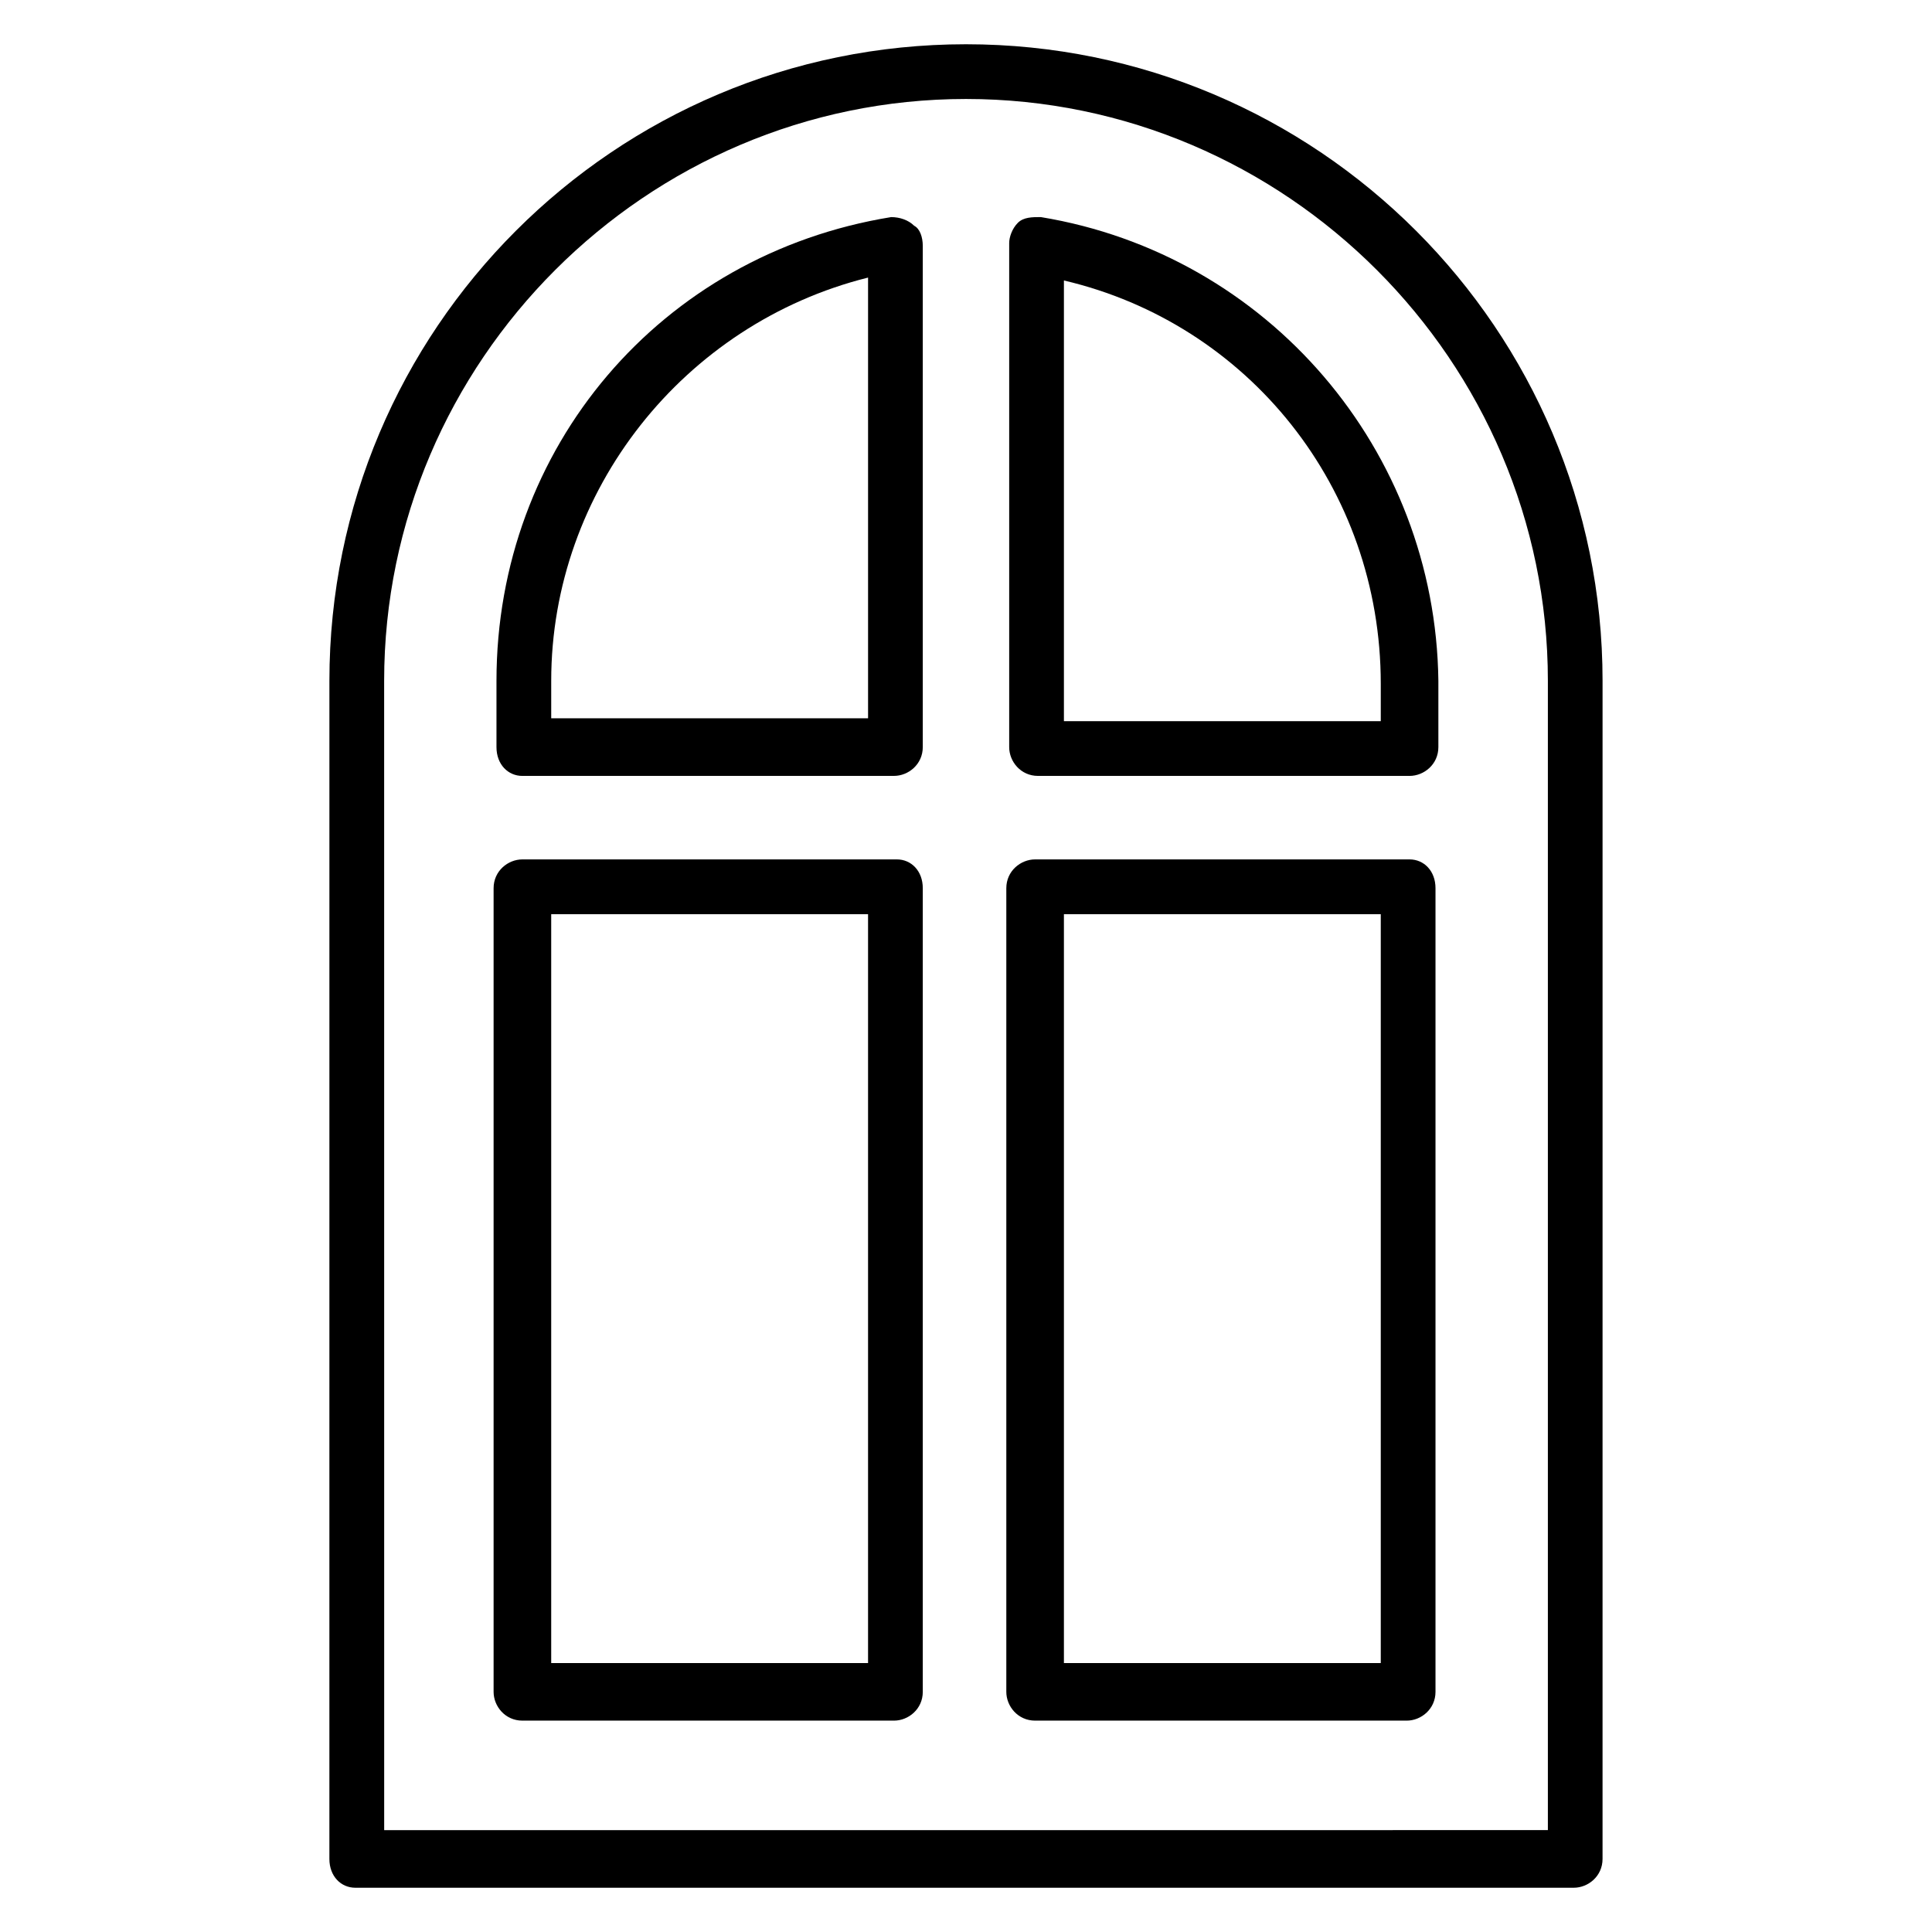
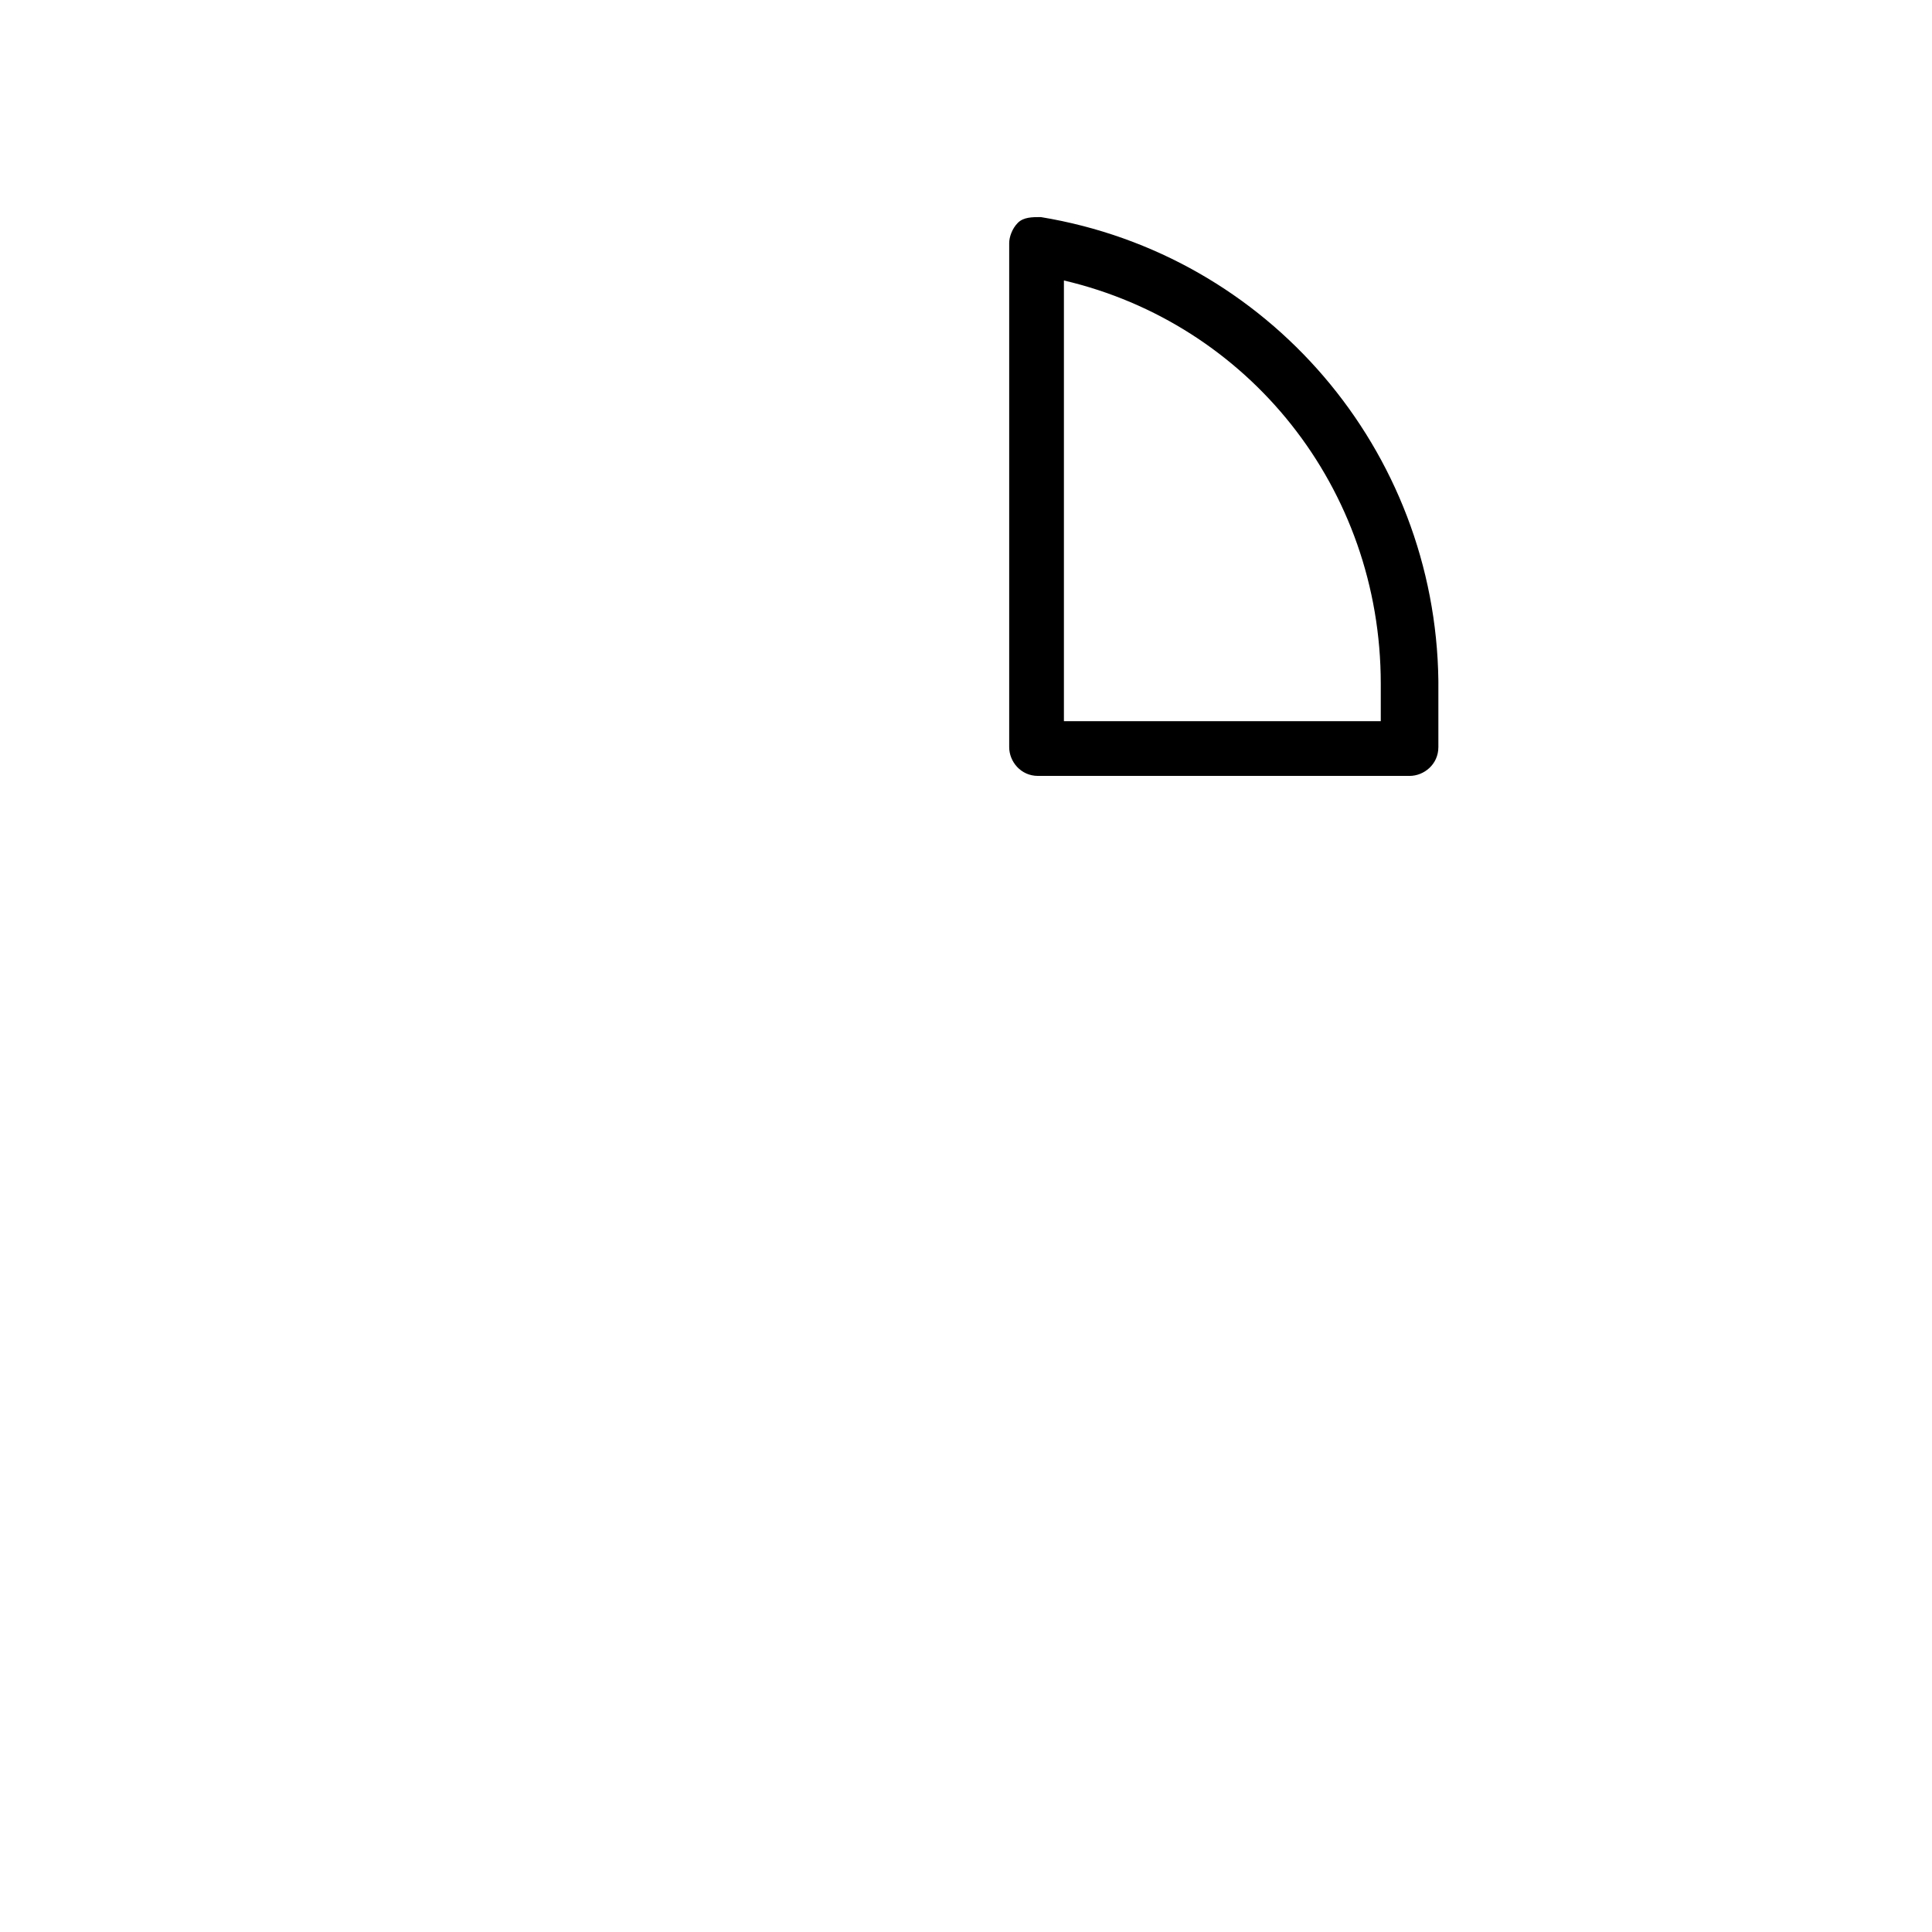
<svg xmlns="http://www.w3.org/2000/svg" fill="#000000" width="800px" height="800px" version="1.1" viewBox="144 144 512 512">
  <g>
-     <path d="m238.17 644.27h322.89c3.816 0 7.633-3.055 7.633-7.633l0.004-312.21c0-93.129-75.574-168.7-168.7-168.7-93.129 0-168.7 75.57-168.7 168.7l-0.004 312.21c0 4.578 3.055 7.633 6.871 7.633zm7.633-319.84c0-84.73 69.465-154.2 154.2-154.2 84.73 0 154.2 69.465 154.2 154.2v304.57l-308.39 0.004z" />
-     <path d="m282.44 349.62h98.473c3.816 0 7.633-3.055 7.633-7.633v-132.82c0-2.289-0.762-4.582-2.289-5.344-1.527-1.523-3.816-2.289-6.106-2.289-61.066 9.922-104.58 61.066-104.58 122.9v17.559c0 4.578 3.051 7.633 6.867 7.633zm7.637-25.191c0-50.383 35.113-94.656 83.969-106.87v116.79h-83.969z" />
    <path d="m419.84 201.53c-2.289 0-4.582 0-6.106 1.527-1.527 1.527-2.289 3.816-2.289 5.344v133.59c0 3.816 3.055 7.633 7.633 7.633h98.473c3.816 0 7.633-3.055 7.633-7.633v-17.559c-0.762-61.066-45.039-112.97-105.34-122.9zm90.078 133.59h-83.969v-116.79c48.855 11.449 83.969 54.961 83.969 106.87z" />
-     <path d="m381.68 371.75h-99.238c-3.816 0-7.633 3.055-7.633 7.633v212.97c0 3.816 3.055 7.633 7.633 7.633h98.473c3.816 0 7.633-3.055 7.633-7.633v-212.97c0-4.578-3.051-7.633-6.867-7.633zm-7.637 212.98h-83.969v-198.47h83.969z" />
-     <path d="m517.55 371.75h-99.234c-3.816 0-7.633 3.055-7.633 7.633v212.97c0 3.816 3.055 7.633 7.633 7.633h98.473c3.816 0 7.633-3.055 7.633-7.633v-212.97c0-4.578-3.055-7.633-6.871-7.633zm-7.633 212.98h-83.969v-198.47h83.969z" />
  </g>
</svg>